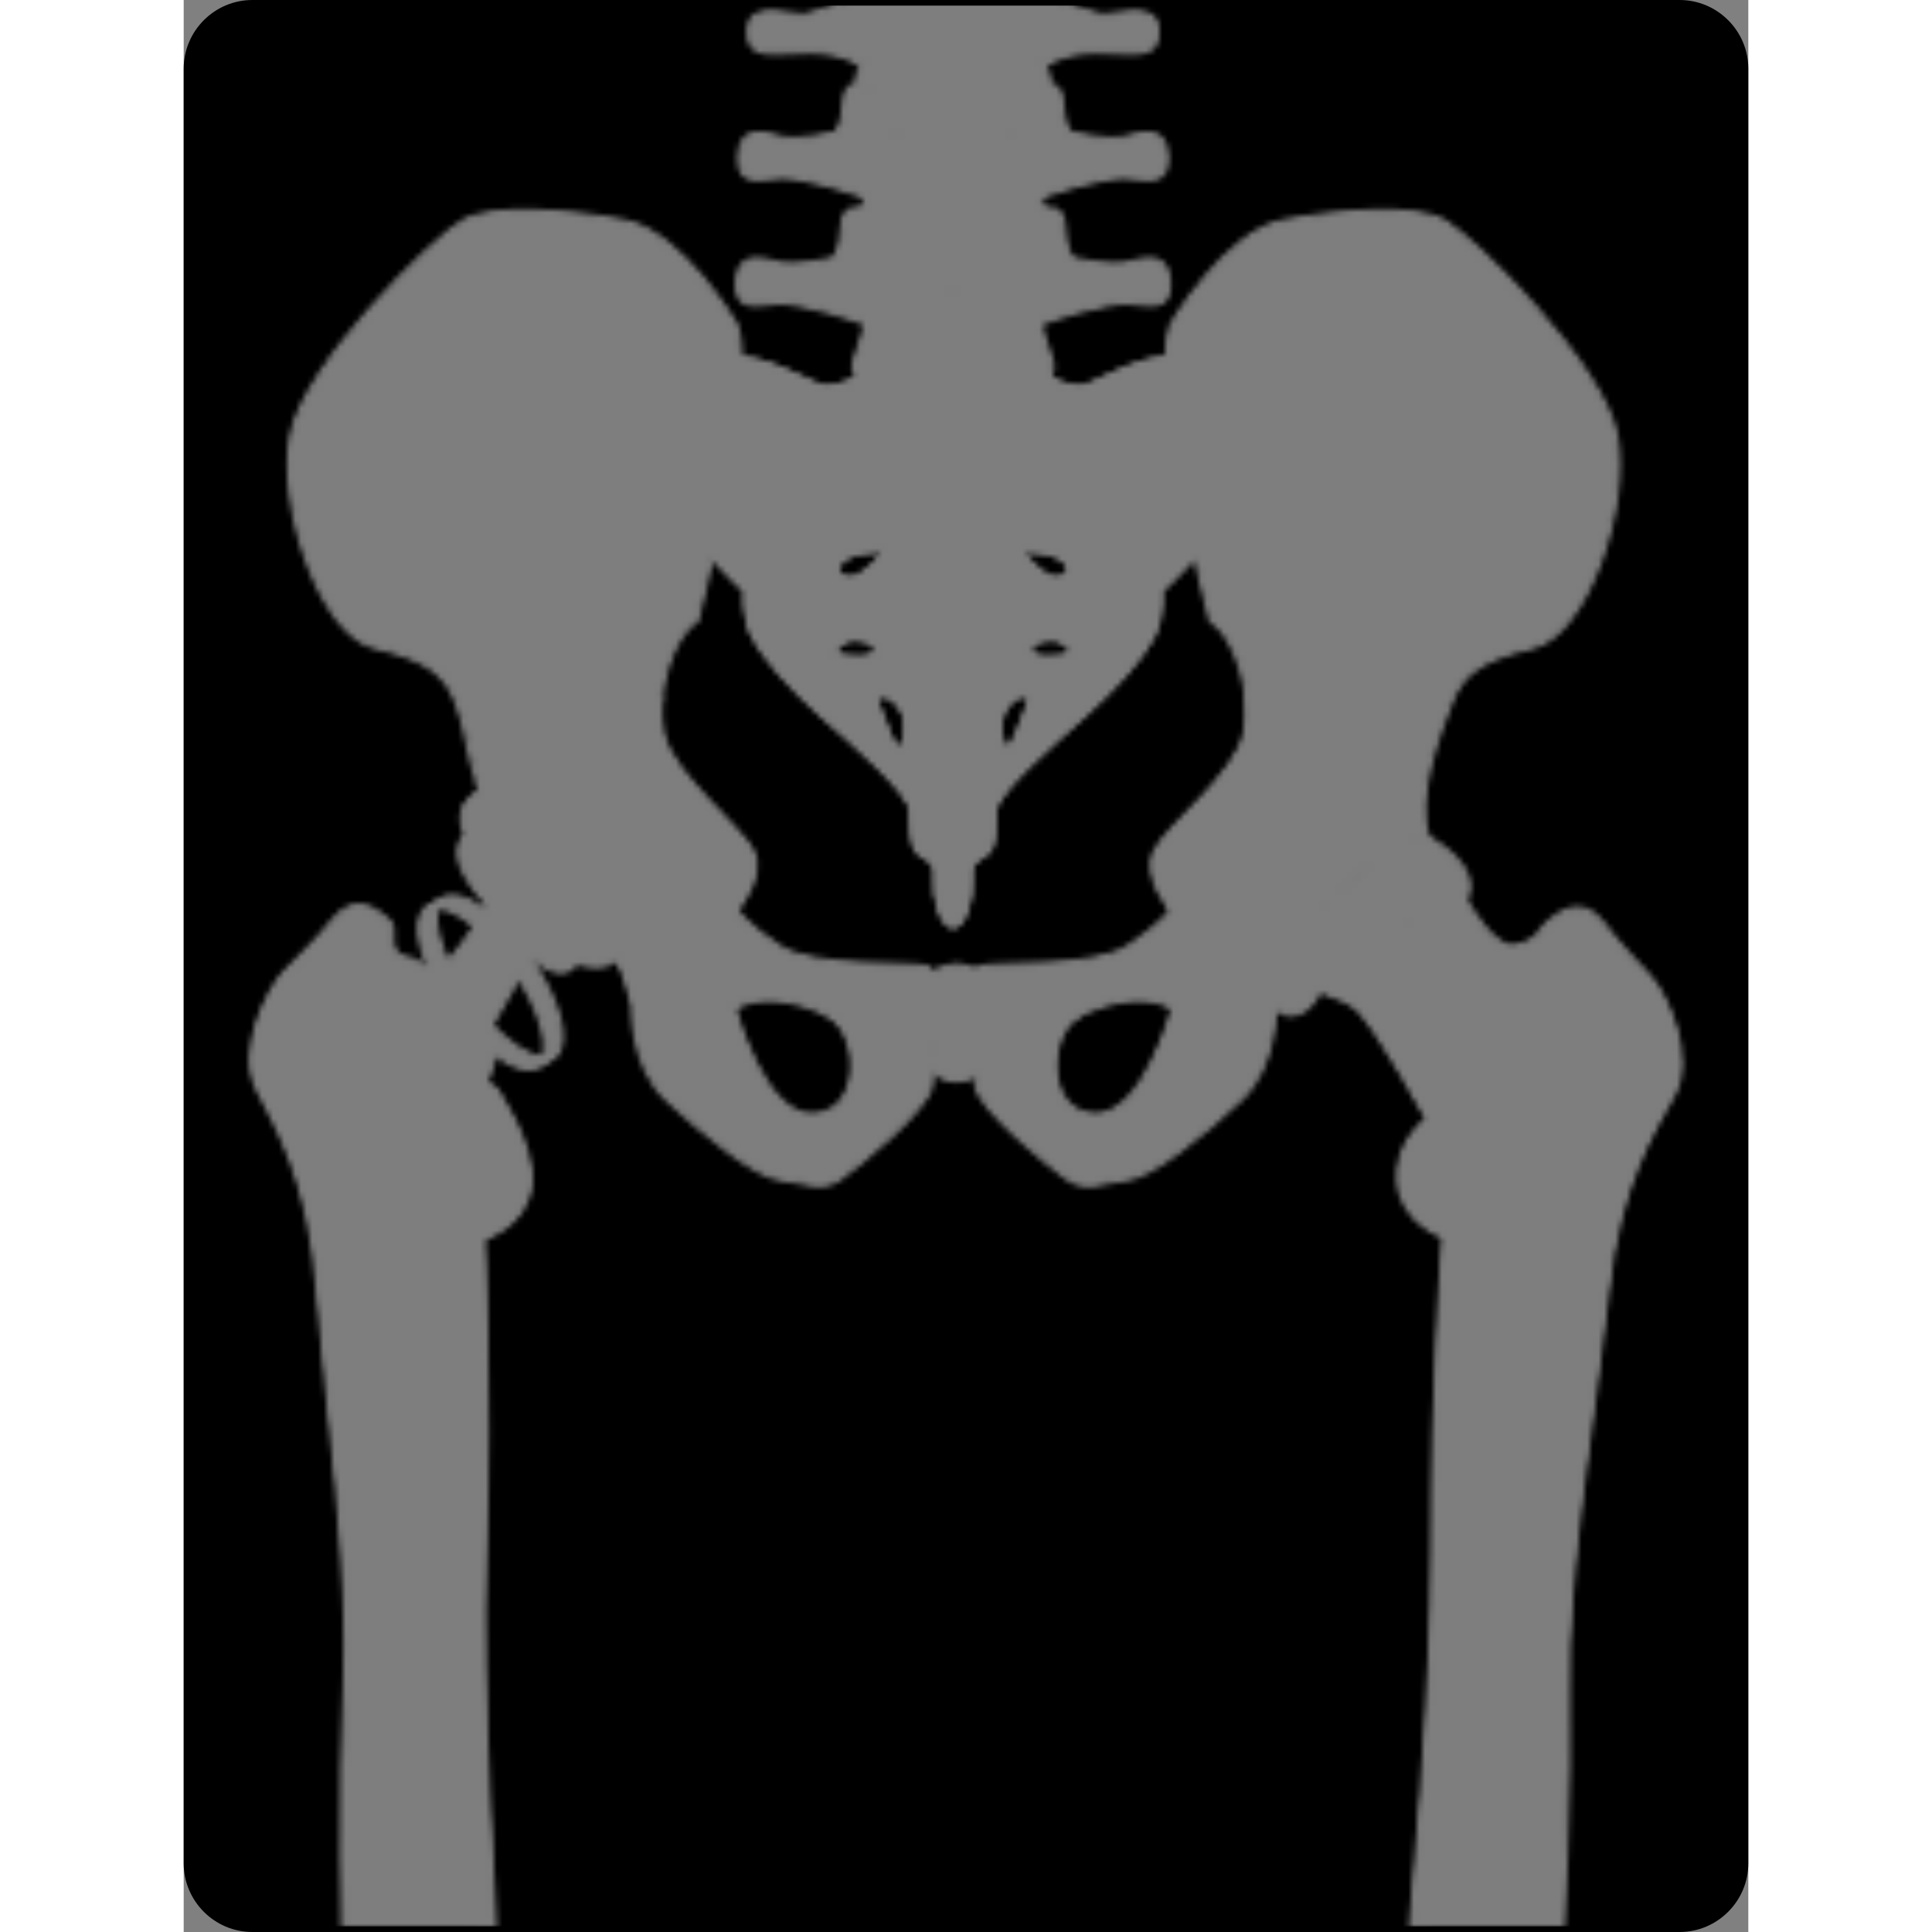
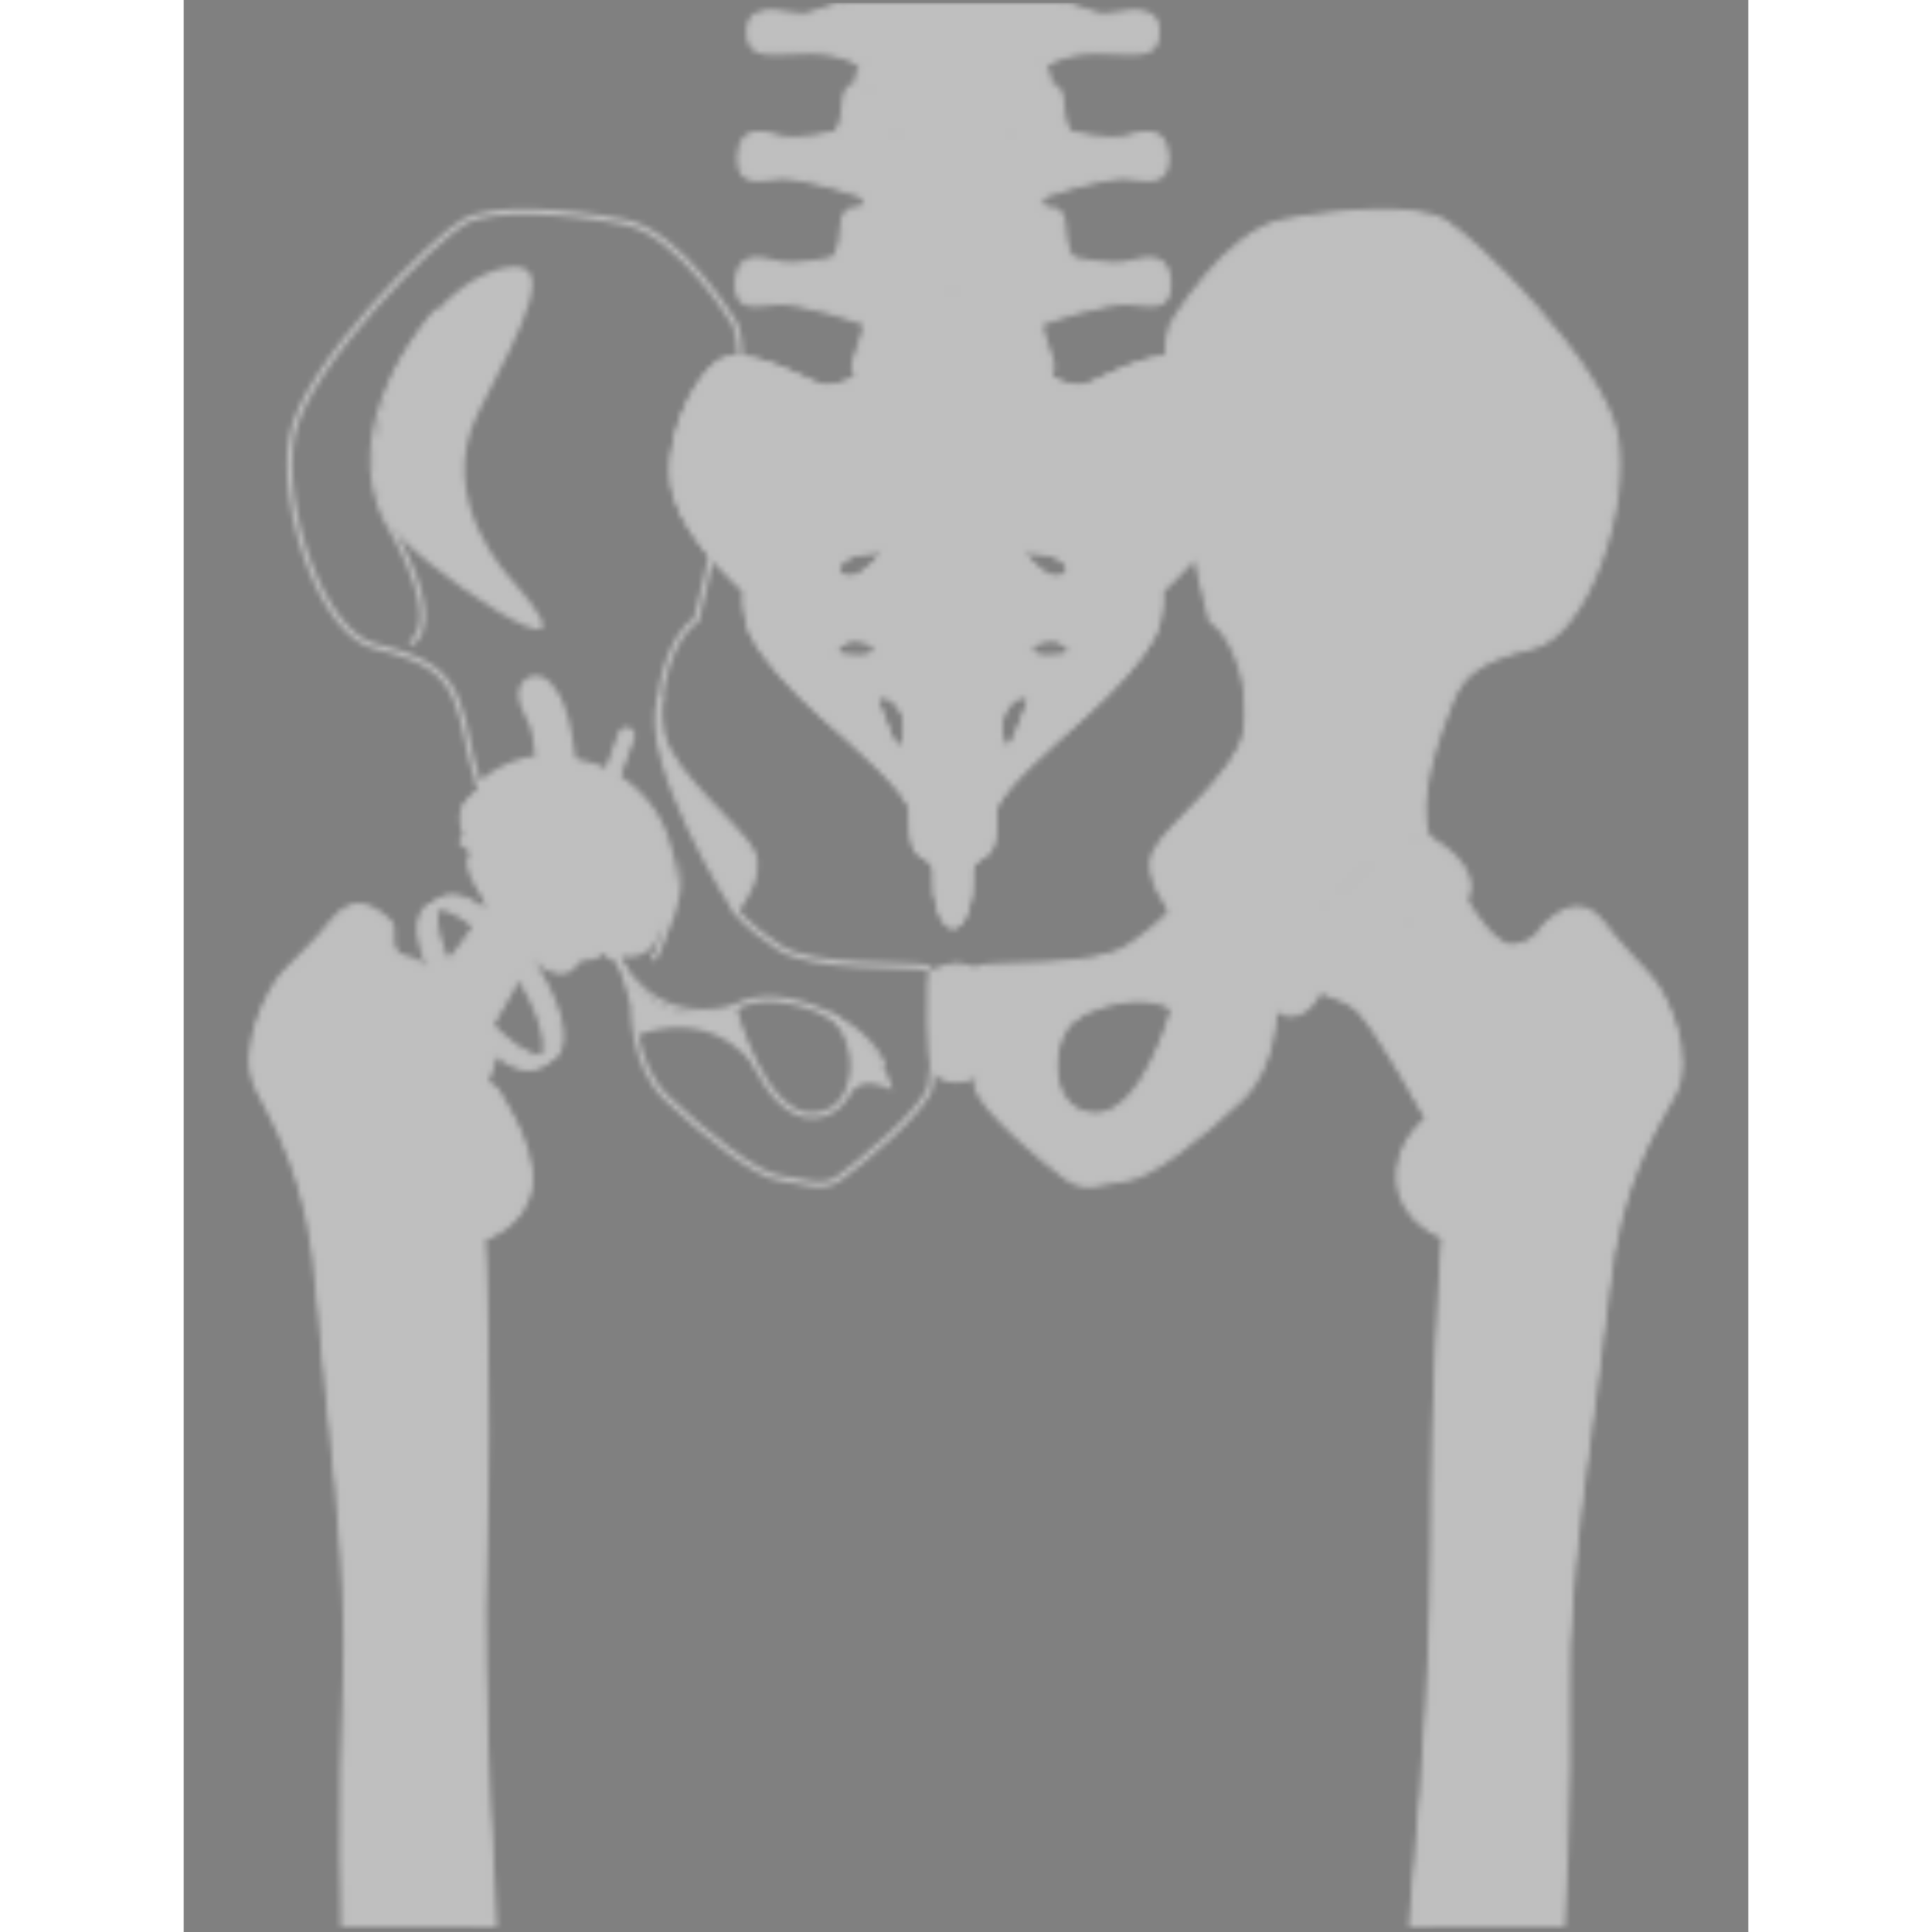
<svg xmlns="http://www.w3.org/2000/svg" version="1.1" id="Camada_1" width="800px" height="800px" viewBox="0 0 279.799 345.497" enable-background="new 0 0 279.799 345.497" xml:space="preserve">
  <rect x="0" y="0" width="279.799" height="345.497" fill="#808080" stroke="none" />
  <g>
-     <path id="changecolor_85_" d="M12.28,344.997c-6.48,0-11.78-5.301-11.78-11.78V12.28C0.5,5.801,5.801,0.5,12.28,0.5h255.238   c6.48,0,11.781,5.301,11.781,11.78v320.937c0,6.48-5.301,11.78-11.781,11.78H12.28z" />
    <defs>
      <filter id="Adobe_OpacityMaskFilter" filterUnits="userSpaceOnUse" x="0.5" y="0.5" width="278.799" height="344.497">
        <feColorMatrix type="matrix" values="1 0 0 0 0  0 1 0 0 0  0 0 1 0 0  0 0 0 1 0" />
      </filter>
    </defs>
    <mask maskUnits="userSpaceOnUse" x="0.5" y="0.5" width="278.799" height="344.497" id="SVGID_1_">
      <g filter="url(#Adobe_OpacityMaskFilter)">
        <g>
          <g>
            <g>
              <path fill="#EEE4D5" d="M24.089,230.393c1.453,19.708,6.018,49.952,4.844,71.762c-0.9,16.699-0.538,41.123,0.238,66.599        h27.797c-1.938-31.01-3.984-66.629-3.227-90.354c0.981-30.799-0.27-56.986-0.27-56.986s7.532-2.272,8.4-9.403        c0.869-7.13-6.077-17.065-6.077-17.065s0.011-0.017,0.021-0.033c-0.633-0.347-1.24-0.739-1.787-1.238        c-2.287-2.098-4.027-5.014-5.327-7.806c-1.261-2.71-1.744-8.207-2.38-10.777c-0.546-2.208-3.656-1.759-5.159-3.405        c-0.476,0.07-0.944,0.048-1.399-0.105c-4.274-1.431-1.505-5.358-3.099-6.724c-1.591-1.369-5.637-5.409-9.749-0.302        c-4.114,5.111-5.928,6.281-8.905,9.582c-2.978,3.3-8.052,13.805-4.724,20.473C16.615,201.275,22.637,210.686,24.089,230.393z" />
              <path fill="#D8CCB9" d="M31.652,235.646c3.008-17.582-0.957-35.197-11.588-41.607c-10.632-6.41,0.854-22.904,0.854-22.904l0,0        c-0.928,0.914-1.844,1.821-2.907,3.003c-2.978,3.301-8.052,13.805-4.724,20.473c3.328,6.666,9.351,16.078,10.803,35.784        c1.453,19.708,6.019,49.951,4.844,71.763c-0.068,1.255-0.115,2.556-0.146,3.896c0.215-0.755,0.38-1.615,0.471-2.633        C30.856,285.673,28.646,253.228,31.652,235.646z" />
              <path fill="#D8CCB9" d="M55.46,215.078c-5.232,3.036-11.022-1.507-11.022-1.507s3.887,39.271,4.882,67.765        c0.91,26.004,1.923,63.715,3.819,87.418h3.828c-1.938-31.01-3.984-66.629-3.227-90.354c0.981-30.799-0.27-56.986-0.27-56.986        s7.532-2.272,8.4-9.403c0.869-7.13-6.077-17.065-6.077-17.065s0.011-0.017,0.021-0.033c-0.633-0.347-1.24-0.739-1.787-1.238        c-1.846-1.692-3.331-3.921-4.521-6.185c-1.722,2.684-2.801,4.962-2.811,6.178C59.274,195.922,65.053,209.509,55.46,215.078z" />
              <path fill="none" stroke="#000000" stroke-linecap="round" stroke-linejoin="round" stroke-miterlimit="10" d="        M56.968,368.754c-1.938-31.01-3.984-66.629-3.227-90.354c0.981-30.799-0.27-56.986-0.27-56.986s7.532-2.272,8.4-9.403        c0.869-7.13-6.077-17.065-6.077-17.065s0.011-0.017,0.021-0.033c-0.633-0.347-1.24-0.739-1.787-1.238        c-2.287-2.098-4.027-5.014-5.327-7.806c-1.261-2.71-1.744-8.207-2.38-10.777c-0.546-2.208-3.656-1.759-5.159-3.405        c-0.476,0.07-0.944,0.048-1.399-0.105c-4.274-1.431-1.505-5.358-3.099-6.724c-1.591-1.369-5.637-5.409-9.749-0.302        c-4.114,5.111-5.928,6.281-8.905,9.582c-2.978,3.3-8.052,13.805-4.724,20.473c3.328,6.666,9.351,16.077,10.803,35.785        c1.453,19.708,6.018,49.951,4.844,71.762c-0.9,16.698-0.538,41.124,0.238,66.598" />
              <path fill="none" stroke="#000000" stroke-linecap="round" stroke-linejoin="round" stroke-miterlimit="10" d="M39.763,171.58        c0,0-0.01,21.908,2.455,26.981" />
-               <path fill="none" stroke="#000000" stroke-linecap="round" stroke-linejoin="round" stroke-miterlimit="10" d="        M53.472,221.414c0,0-4.445-2.356-6.922-6.611" />
            </g>
            <g>
              <g>
                <g>
-                   <path fill="#EEE4D5" d="M132.82,173.028c-3.163-0.751-20.259,0.399-26.34-3.583c-6.081-3.98-7.783-6.657-7.783-6.657          s5.106-6.082,2.918-10.459c-2.188-4.379-14.354-13.624-16.056-20.92c-1.702-7.298,1.702-18.002,6.082-20.436          c0,0,10.948-42.33,7.056-52.79c0,0-9.73-16.542-19.949-18.487c-10.218-1.948-23.597-2.919-28.704,0          c-5.109,2.917-28.218,25.543-30.652,38.191c-2.433,12.651,5.351,35.519,14.839,37.707c9.486,2.191,12.65,4.865,14.596,9.732          c1.946,4.865,2.225,8.567,3.895,14.705c4.623-0.731,16.539,18.865,21.162,24.704c4.624,5.837,6.568,15.082,6.568,15.082          s-0.486,10.566,6.081,16.719c6.569,6.149,15.813,13.689,20.192,14.178c4.379,0.486,7.298,2.189,10.46,0          c3.161-2.188,15.88-12.574,16.363-16.624C134.033,190.035,135.979,173.781,132.82,173.028z M112.742,199.471          c-9.167,0.631-14.407-19.186-14.407-19.186c3.93-2.62,10.696-1.964,16.81,1.055          C121.256,184.362,121.909,198.842,112.742,199.471z" />
                  <path fill="#D8CCB9" d="M98.697,162.788c0,0,5.106-6.082,2.918-10.459c-2.188-4.379-14.354-13.624-16.056-20.92          c-0.471-2.015-0.54-4.291-0.317-6.58C81.499,136.071,98.697,162.788,98.697,162.788z" />
                  <g>
                    <path fill="#D8CCB9" d="M80.902,185.182c12.526-4.531,19.453,2.778,22.019,6.47c-2.919-5.197-4.514-11.098-4.579-11.344           c-2.751,0.457-5.783,1.114-9.074,0.674c-7.771-1.045-11.236-8.878-11.236-8.878h-0.028           c1.691,4.121,2.448,7.712,2.448,7.712S80.351,182.116,80.902,185.182z" />
                    <path fill="#D8CCB9" d="M113.499,180.595l-0.006,0.002c0.554,0.232,1.104,0.475,1.649,0.743           c4.941,2.443,6.313,12.376,1.81,16.421l0.002-0.002c3.185-2.787,3.39-5.693,9.846-2.826           C123.573,183.578,113.499,180.595,113.499,180.595z" />
                    <polygon fill="#D8CCB9" points="104.091,193.58 104.083,193.57 104.091,193.584          " />
                  </g>
                  <path fill="#D8CCB9" d="M61.827,121.04c-1.412,0.566-2.373,2.201-1.828,4.346c0.564,2.229,2.031,3.865,2.401,6.274          c0.471,3.039,0.689,6.142,1.021,9.201c0.566,5.214,1.628,9.464,11.776,8.857c10.149-0.603-3.588-7.16-4.119-9.062          c-1.603-5.722-1.19-13.78-5.389-18.478C64.493,120.84,63,120.569,61.827,121.04z" />
                  <path fill="#D8CCB9" d="M58.762,103.807c0,0-14.14-14.268-6.046-30.075c8.093-15.806,14.522-27.775,4.611-25.811          c-9.913,1.969-18.853,15.018-20.97,22.286c-2.116,7.267-3.594,15.942,0,22.912          C39.952,100.087,78.145,125.846,58.762,103.807z" />
                  <path fill="none" stroke="#000000" stroke-linecap="round" stroke-linejoin="round" stroke-miterlimit="10" d="          M132.82,173.028c-3.163-0.751-20.259,0.399-26.34-3.583c-6.081-3.98-7.783-6.657-7.783-6.657s5.106-6.082,2.918-10.459          c-2.188-4.379-14.354-13.624-16.056-20.92c-1.702-7.298,1.702-18.002,6.082-20.436c0,0,10.948-42.33,7.056-52.79          c0,0-9.73-16.542-19.949-18.487c-10.218-1.948-23.597-2.919-28.704,0c-5.109,2.917-28.218,25.543-30.652,38.191          c-2.433,12.651,5.351,35.519,14.839,37.707c9.486,2.191,12.65,4.865,14.596,9.732c1.946,4.865,1.765,8.567,3.895,14.705          c4.623-0.731,16.539,18.865,21.162,24.704c4.624,5.837,6.568,15.082,6.568,15.082s-0.486,10.566,6.081,16.719          c6.569,6.149,15.813,13.689,20.192,14.178c4.379,0.486,7.298,2.189,10.46,0c3.161-2.188,15.88-12.574,16.363-16.624          C134.033,190.035,135.979,173.781,132.82,173.028z M112.742,199.471c-9.167,0.631-14.407-19.186-14.407-19.186          c3.93-2.62,10.696-1.964,16.81,1.055C121.256,184.362,121.909,198.842,112.742,199.471z" />
                  <path fill="none" stroke="#000000" stroke-linecap="round" stroke-linejoin="round" stroke-miterlimit="10" d="          M45.251,55.744c0,0-18.595,20.363-8.4,38.294c10.194,17.929,3.933,20.796,3.933,20.796" />
                  <path fill="none" stroke="#000000" stroke-linecap="round" stroke-linejoin="round" stroke-miterlimit="10" d="          M98.697,162.788c0,0-17.198-26.72-13.455-37.96" />
                  <path fill="none" stroke="#000000" stroke-linecap="round" stroke-linejoin="round" stroke-miterlimit="10" d="          M77.383,170.668c0,0,5.118,13.48,20.951,9.619" />
                  <path fill="none" stroke="#000000" stroke-linecap="round" stroke-linejoin="round" stroke-miterlimit="10" d="          M115.608,181.6c0,0,6.6,2.917,9.32,8.533" />
                  <g>
                    <path fill="#EE8074" d="M222.455,149.896c0,0,10.463,5.351,6.325,11.679c-4.135,6.323-10.946,3.405-10.946,3.405           s-6.567,0.485-9.975,3.163c-3.406,2.675-5.108,9.612-5.108,9.612s-3.406,6.441-7.785,2.062           c-4.377-4.376,3.26-13.35,10.773-19.616C213.25,153.936,216.617,148.675,222.455,149.896z" />
                    <path fill="none" stroke="#000000" stroke-linecap="round" stroke-linejoin="round" stroke-miterlimit="10" d="           M222.455,149.896c0,0,10.463,5.351,6.325,11.679c-4.135,6.323-10.946,3.405-10.946,3.405s-6.567,0.485-9.975,3.163           c-3.406,2.675-5.108,9.612-5.108,9.612s-3.406,6.441-7.785,2.062c-4.377-4.376,3.26-13.35,10.773-19.616           C213.25,153.936,216.617,148.675,222.455,149.896z" />
                    <path fill="#EEE4D5" d="M141.869,194.088c0.484,4.05,13.202,14.436,16.363,16.624c3.164,2.189,6.082,0.486,10.462,0           c4.379-0.488,13.622-8.027,20.191-14.178c6.568-6.151,6.08-16.719,6.08-16.719s1.946-9.245,6.569-15.082           c4.624-5.839,16.298-15.569,20.921-14.839c-2.674-7.298,2.189-19.704,4.135-24.569c1.946-4.867,5.109-7.541,14.598-9.733           c9.488-2.187,17.272-25.054,14.838-37.706c-2.434-12.648-25.543-35.273-30.65-38.191c-5.109-2.919-18.488-1.947-28.707,0           c-10.216,1.946-19.945,18.487-19.945,18.487c-3.896,10.46,7.054,52.79,7.054,52.79c4.379,2.433,7.786,13.139,6.083,20.436           c-1.704,7.297-13.867,16.542-16.055,20.92c-2.188,4.379,2.918,10.46,2.918,10.46s-1.705,2.676-7.785,6.657           c-6.082,3.982-23.176,2.832-26.338,3.583C139.436,173.781,141.382,190.035,141.869,194.088z M160.275,181.341           c6.111-3.019,12.879-3.675,16.807-1.055c0,0-5.238,19.816-14.406,19.186C153.505,198.842,154.161,184.362,160.275,181.341z           " />
                    <path fill="#D8CCB9" d="M176.722,162.788c0,0-5.107-6.082-2.918-10.459c2.188-4.38,14.351-13.624,16.055-20.92           c0.469-2.015,0.539-4.291,0.318-6.58C193.914,136.071,176.722,162.788,176.722,162.788z" />
                    <g>
                      <path fill="#D8CCB9" d="M194.515,185.182c-12.526-4.531-19.451,2.778-22.018,6.47c2.916-5.197,4.512-11.098,4.579-11.344            c2.749,0.457,5.78,1.114,9.071,0.674c7.771-1.045,11.236-8.878,11.236-8.878h0.028c-1.689,4.121-2.448,7.712-2.448,7.712            S195.064,182.116,194.515,185.182z" />
                      <path fill="#D8CCB9" d="M161.916,180.595l0.007,0.002c-0.554,0.232-1.104,0.475-1.648,0.743            c-4.943,2.443-6.313,12.376-1.812,16.421v-0.002c-3.185-2.787-3.392-5.693-9.846-2.826            C151.845,183.578,161.916,180.595,161.916,180.595z" />
                      <polygon fill="#D8CCB9" points="171.326,193.58 171.33,193.57 171.327,193.584           " />
                    </g>
                    <path fill="#D8CCB9" d="M213.591,121.04c1.412,0.566,2.371,2.201,1.826,4.346c-0.564,2.229-2.029,3.865-2.402,6.274           c-0.471,3.039-0.686,6.142-1.018,9.201c-0.568,5.214-1.63,9.464-11.779,8.857c-10.148-0.603,3.59-7.16,4.123-9.062           c1.6-5.722,1.188-13.78,5.389-18.478C210.923,120.84,212.413,120.569,213.591,121.04z" />
                    <path fill="#D8CCB9" d="M216.657,103.807c0,0,14.14-14.268,6.046-30.075c-8.096-15.806-14.525-27.775-4.611-25.811           c9.912,1.968,18.852,15.017,20.969,22.286c2.119,7.266,3.595,15.942,0,22.911           C235.466,100.087,197.269,125.846,216.657,103.807z" />
                    <path fill="none" stroke="#000000" stroke-linecap="round" stroke-linejoin="round" stroke-miterlimit="10" d="           M141.869,194.088c0.484,4.05,13.202,14.436,16.363,16.624c3.164,2.189,6.082,0.486,10.462,0           c4.379-0.488,13.622-8.027,20.191-14.178c6.568-6.151,6.08-16.719,6.08-16.719s1.946-9.245,6.569-15.082           c4.624-5.839,16.298-15.569,20.921-14.839c-2.674-7.298,2.189-19.704,4.135-24.569c1.946-4.867,5.109-7.541,14.598-9.733           c9.488-2.187,17.272-25.054,14.838-37.706c-2.434-12.648-25.543-35.273-30.65-38.191c-5.109-2.919-18.488-1.947-28.707,0           c-10.216,1.946-19.945,18.487-19.945,18.487c-3.896,10.46,7.054,52.79,7.054,52.79c4.379,2.433,7.786,13.139,6.083,20.436           c-1.704,7.297-13.867,16.542-16.055,20.92c-2.188,4.379,2.918,10.46,2.918,10.46s-1.705,2.676-7.785,6.657           c-6.082,3.982-23.176,2.832-26.338,3.583C139.436,173.781,141.382,190.035,141.869,194.088z M160.275,181.341           c6.111-3.019,12.879-3.675,16.807-1.055c0,0-5.238,19.816-14.406,19.186C153.505,198.842,154.161,184.362,160.275,181.341z           " />
                    <path fill="none" stroke="#000000" stroke-linecap="round" stroke-linejoin="round" stroke-miterlimit="10" d="           M230.164,55.744c0,0,18.597,20.363,8.397,38.294c-10.192,17.929-3.93,20.796-3.93,20.796" />
                    <path fill="none" stroke="#000000" stroke-linecap="round" stroke-linejoin="round" stroke-miterlimit="10" d="           M214.449,128.091c0,0-2.609,10.487-2.73,16.27c-0.123,5.785-7.377,5.357-7.377,5.357" />
                    <path fill="none" stroke="#000000" stroke-linecap="round" stroke-linejoin="round" stroke-miterlimit="10" d="           M176.722,162.788c0,0,17.194-26.72,13.453-37.96" />
                    <path fill="none" stroke="#000000" stroke-linecap="round" stroke-linejoin="round" stroke-miterlimit="10" d="           M198.035,170.668c0,0-5.118,13.48-20.954,9.619" />
                    <path fill="none" stroke="#000000" stroke-linecap="round" stroke-linejoin="round" stroke-miterlimit="10" d="           M159.81,181.6c0,0-6.603,2.917-9.32,8.533" />
                  </g>
                  <path fill="#EE8074" d="M138.234,193.068c0,0,2.947,0.218,4.015-1.898c1.067-2.116,0.745-13.551,0.745-15.801          c0-2.248-4.76-2.683-4.76-2.683s-4.763,0.436-4.763,2.683c0,2.25-0.323,13.685,0.745,15.801          C135.284,193.286,138.234,193.068,138.234,193.068z" />
                  <path fill="none" stroke="#000000" stroke-linecap="round" stroke-linejoin="round" stroke-miterlimit="10" d="          M138.234,193.068c0,0,2.947,0.218,4.015-1.898c1.067-2.116,0.745-13.551,0.745-15.801c0-2.248-4.76-2.683-4.76-2.683          s-4.763,0.436-4.763,2.683c0,2.25-0.323,13.685,0.745,15.801C135.284,193.286,138.234,193.068,138.234,193.068z" />
                </g>
                <g>
                  <g>
                    <path fill="#EEE4D5" d="M179.609,65.112c-4.428-3.252-14.305,2.552-18.102,4.061c-3.259,1.294-10.506-3.48-10.506-3.48           l-13.414-0.118l-13.418,0.118c0,0-7.25,4.775-10.506,3.48c-3.798-1.509-13.669-7.312-18.099-4.061           c-4.431,3.248-10,15.09-7.47,23.566c2.531,8.474,12.531,16.832,12.531,16.832s-0.506,4.527,1.391,8.244           c1.9,3.712,6.962,9.288,12.154,13.93c5.188,4.645,15.946,13.816,16.073,17.181c0.128,3.368-0.127,6.387,1.519,7.664           c1.644,1.276,3.038,1.163,2.784,4.526c-0.251,3.369,1.14,8.36,3.04,8.476c1.898-0.115,3.289-5.107,3.036-8.476           c-0.253-3.364,1.141-3.25,2.783-4.526c1.646-1.277,1.395-4.296,1.521-7.664c0.125-3.365,10.885-12.538,16.072-17.181           c5.189-4.643,10.251-10.217,12.148-13.93c1.9-3.717,1.394-8.244,1.394-8.244s10.001-8.358,12.531-16.832           C189.607,80.201,184.038,68.36,179.609,65.112z M116.702,101.761c0.608-3.732,8.56-3.454,8.56-3.454           c0.669,1.058-3.942,4.954-5.281,5.18C118.646,103.708,116.443,103.36,116.702,101.761z M116.702,117.182           c-1.334-0.78,1.033-3.062,3.036-3.062c2.003,0,4.248,0.555,4.189,2.335C123.867,118.239,118.039,117.961,116.702,117.182z            M128.36,133.717c-1.093,1.112-2.187-1.726-3.032-4.065c-0.844-2.339-2.178-4.821-1.399-5.179           c2.309-1.058,4.368,1.503,4.977,3.12C129.512,129.208,129.451,132.604,128.36,133.717z M149.91,98.308           c0,0,7.952-0.278,8.56,3.454c0.26,1.599-1.941,1.946-3.277,1.726C153.857,103.262,149.244,99.365,149.91,98.308z            M149.845,129.652c-0.845,2.339-1.938,5.177-3.029,4.065c-1.094-1.114-1.156-4.51-0.547-6.124           c0.606-1.617,2.666-4.178,4.975-3.12C152.025,124.832,150.691,127.314,149.845,129.652z M158.47,117.182           c-1.338,0.779-7.164,1.058-7.225-0.726c-0.062-1.782,2.184-2.336,4.188-2.336S159.804,116.402,158.47,117.182z" />
                    <g>
                      <path fill="#D8CCB9" d="M179.609,65.112c-4.428-3.252-14.305,2.552-18.102,4.061c-1.43,0.569-3.629-0.033-5.648-0.892            c-0.236,0.12-0.469,0.234-0.704,0.356c-1.36,3.703,6.265,4.887,12.95,5.296c6.688,0.407-7.58,16.36,5.723,16.718            c13.301,0.361,7.036-22.015,7.036-22.015l0.802-1.504C180.974,66.294,180.28,65.604,179.609,65.112z" />
                      <path fill="#D8CCB9" d="M105.157,73.935c6.626-0.405,14.164-1.574,12.98-5.196c-1.659,0.588-3.313,0.894-4.473,0.434            c-3.798-1.509-13.669-7.312-18.099-4.061c-1.037,0.759-2.129,1.987-3.171,3.526l0,0c0,0-6.26,22.377,7.04,22.016            C112.736,90.294,98.467,74.342,105.157,73.935z" />
                    </g>
                    <path fill="#D8CCB9" d="M186.327,90.701c-2.363,3.671-7.902,9.724-17.65,7.031c-9.711-2.687-16.703-2.85-30.759-2.85           c-14.052,0-19.835-0.5-31.427,3.421c-11.53,3.897-17.607-7.529-17.67-7.65c3.309,7.751,11.805,14.856,11.805,14.856           s-0.506,4.528,1.391,8.245c1.9,3.712,6.962,9.288,12.154,13.93c5.188,4.644,15.946,13.816,16.073,17.181           c0.128,3.368-0.127,6.387,1.519,7.664c1.644,1.276,3.038,1.162,2.784,4.526c-0.251,3.368,1.14,8.359,3.04,8.476           c1.898-0.115,3.289-5.107,3.036-8.476c-0.253-3.364,1.142-3.25,2.783-4.526c1.645-1.277,1.394-4.296,1.52-7.664           c0.125-3.365,10.887-12.538,16.073-17.181c5.19-4.642,10.251-10.217,12.149-13.93c1.9-3.717,1.393-8.245,1.393-8.245           S183.001,98.435,186.327,90.701z M116.702,101.761c0.608-3.732,8.56-3.454,8.56-3.454c0.669,1.058-3.942,4.954-5.281,5.18           C118.646,103.708,116.443,103.36,116.702,101.761z M116.702,117.182c-1.334-0.78,1.033-3.062,3.036-3.062           c2.003,0,4.248,0.555,4.189,2.335C123.867,118.239,118.039,117.961,116.702,117.182z M128.36,133.717           c-1.093,1.112-2.187-1.726-3.032-4.065c-0.844-2.339-2.178-4.821-1.399-5.179c2.309-1.058,4.368,1.503,4.977,3.12           C129.512,129.208,129.451,132.604,128.36,133.717z M149.91,98.308c0,0,7.952-0.278,8.56,3.454           c0.26,1.599-1.941,1.946-3.277,1.726C153.857,103.262,149.244,99.365,149.91,98.308z M149.845,129.652           c-0.845,2.339-1.938,5.177-3.029,4.065c-1.094-1.114-1.156-4.51-0.547-6.124c0.606-1.617,2.666-4.178,4.975-3.12           C152.025,124.832,150.691,127.314,149.845,129.652z M158.47,117.182c-1.338,0.779-7.164,1.058-7.225-0.726           c-0.062-1.782,2.184-2.336,4.188-2.336S159.804,116.402,158.47,117.182z" />
                    <path fill="none" stroke="#000000" stroke-linecap="round" stroke-linejoin="round" stroke-miterlimit="10" d="           M179.609,65.112c-4.428-3.252-14.305,2.552-18.102,4.061c-3.259,1.294-10.506-3.48-10.506-3.48l-13.414-0.118           l-13.418,0.118c0,0-7.25,4.775-10.506,3.48c-3.798-1.509-13.669-7.312-18.099-4.061c-4.431,3.248-10,15.09-7.47,23.566           c2.531,8.474,12.531,16.832,12.531,16.832s-0.506,4.527,1.391,8.244c1.9,3.712,6.962,9.288,12.154,13.93           c5.188,4.645,15.946,13.816,16.073,17.181c0.128,3.368-0.127,6.387,1.519,7.664c1.644,1.276,3.038,1.163,2.784,4.526           c-0.251,3.369,1.14,8.36,3.04,8.476c1.898-0.115,3.289-5.107,3.036-8.476c-0.253-3.364,1.141-3.25,2.783-4.526           c1.646-1.277,1.395-4.296,1.521-7.664c0.125-3.365,10.885-12.538,16.072-17.181c5.189-4.643,10.251-10.217,12.148-13.93           c1.9-3.717,1.394-8.244,1.394-8.244s10.001-8.358,12.531-16.832C189.607,80.201,184.038,68.36,179.609,65.112z            M116.702,101.761c0.608-3.732,8.56-3.454,8.56-3.454c0.669,1.058-3.942,4.954-5.281,5.18           C118.646,103.708,116.443,103.36,116.702,101.761z M116.702,117.182c-1.334-0.78,1.033-3.062,3.036-3.062           c2.003,0,4.248,0.555,4.189,2.335C123.867,118.239,118.039,117.961,116.702,117.182z M128.36,133.717           c-1.093,1.112-2.187-1.726-3.032-4.065c-0.844-2.339-2.178-4.821-1.399-5.179c2.309-1.058,4.368,1.503,4.977,3.12           C129.512,129.208,129.451,132.604,128.36,133.717z M149.91,98.308c0,0,7.952-0.278,8.56,3.454           c0.26,1.599-1.941,1.946-3.277,1.726C153.857,103.262,149.244,99.365,149.91,98.308z M149.845,129.652           c-0.845,2.339-1.938,5.177-3.029,4.065c-1.094-1.114-1.156-4.51-0.547-6.124c0.606-1.617,2.666-4.178,4.975-3.12           C152.025,124.832,150.691,127.314,149.845,129.652z M158.47,117.182c-1.338,0.779-7.164,1.058-7.225-0.726           c-0.062-1.782,2.184-2.336,4.188-2.336S159.804,116.402,158.47,117.182z" />
                    <path fill="none" stroke="#000000" stroke-linecap="round" stroke-linejoin="round" stroke-miterlimit="10" d="           M179.609,65.112c-4.428-3.252-14.305,2.552-18.102,4.061c-3.259,1.294-10.506-3.48-10.506-3.48l-13.414-0.118           l-13.418,0.118c0,0-7.25,4.775-10.506,3.48c-3.798-1.509-13.669-7.312-18.099-4.061c-4.431,3.248-10,15.09-7.47,23.566           c2.531,8.474,12.531,16.832,12.531,16.832s-0.506,4.527,1.391,8.244c1.9,3.712,6.962,9.288,12.154,13.93           c5.188,4.645,15.946,13.816,16.073,17.181c0.128,3.368-0.127,6.387,1.519,7.664c1.644,1.276,3.038,1.163,2.784,4.526           c-0.251,3.369,1.14,8.36,3.04,8.476c1.898-0.115,3.289-5.107,3.036-8.476c-0.253-3.364,1.141-3.25,2.783-4.526           c1.646-1.277,1.395-4.296,1.521-7.664c0.125-3.365,10.885-12.538,16.072-17.181c5.189-4.643,10.251-10.217,12.148-13.93           c1.9-3.717,1.394-8.244,1.394-8.244s10.001-8.358,12.531-16.832C189.607,80.201,184.038,68.36,179.609,65.112z            M116.702,101.761c0.608-3.732,8.56-3.454,8.56-3.454c0.669,1.058-3.942,4.954-5.281,5.18           C118.646,103.708,116.443,103.36,116.702,101.761z M116.702,117.182c-1.334-0.78,1.033-3.062,3.036-3.062           c2.003,0,4.248,0.555,4.189,2.335C123.867,118.239,118.039,117.961,116.702,117.182z M128.36,133.717           c-1.093,1.112-2.187-1.726-3.032-4.065c-0.844-2.339-2.178-4.821-1.399-5.179c2.309-1.058,4.368,1.503,4.977,3.12           C129.512,129.208,129.451,132.604,128.36,133.717z M149.91,98.308c0,0,7.952-0.278,8.56,3.454           c0.26,1.599-1.941,1.946-3.277,1.726C153.857,103.262,149.244,99.365,149.91,98.308z M149.845,129.652           c-0.845,2.339-1.938,5.177-3.029,4.065c-1.094-1.114-1.156-4.51-0.547-6.124c0.606-1.617,2.666-4.178,4.975-3.12           C152.025,124.832,150.691,127.314,149.845,129.652z M158.47,117.182c-1.338,0.779-7.164,1.058-7.225-0.726           c-0.062-1.782,2.184-2.336,4.188-2.336S159.804,116.402,158.47,117.182z" />
                    <path fill="#EEE4D5" d="M122.354,15.894c0,0-3.874-2.232-4.096,2.13c-0.223,4.362-1.265,5.726-1.857,5.929           c-0.595,0.208-6.689,1.364-9.142,0.888c-2.452-0.478-7.433-2.795-7.804,2.93c-0.37,5.725,3.865,3.815,7.508,3.75           c3.64-0.068,14.342,2.929,16.273,4.294C125.169,37.179,127.78,19.779,122.354,15.894z" />
                    <path fill="#EEE4D5" d="M152.806,15.894c0,0,3.875-2.232,4.097,2.13c0.222,4.362,1.264,5.726,1.858,5.929           c0.594,0.208,6.69,1.364,9.143,0.888c2.449-0.478,7.43-2.795,7.803,2.93c0.371,5.725-3.863,3.815-7.509,3.75           c-3.64-0.068-14.341,2.929-16.272,4.294C149.991,37.179,147.384,19.779,152.806,15.894z" />
                    <path fill="none" stroke="#000000" stroke-linecap="round" stroke-linejoin="round" stroke-miterlimit="10" d="           M122.354,15.894c0,0-3.874-2.232-4.096,2.13c-0.223,4.362-1.265,5.726-1.857,5.929c-0.595,0.208-6.689,1.364-9.142,0.888           c-2.452-0.478-7.433-2.795-7.804,2.93c-0.37,5.725,3.865,3.815,7.508,3.75c3.64-0.068,14.342,2.929,16.273,4.294           C125.169,37.179,127.78,19.779,122.354,15.894z" />
                    <path fill="none" stroke="#000000" stroke-linecap="round" stroke-linejoin="round" stroke-miterlimit="10" d="           M152.806,15.894c0,0,3.875-2.232,4.097,2.13c0.222,4.362,1.264,5.726,1.858,5.929c0.594,0.208,6.69,1.364,9.143,0.888           c2.449-0.478,7.43-2.795,7.803,2.93c0.371,5.725-3.863,3.815-7.509,3.75c-3.64-0.068-14.341,2.929-16.272,4.294           C149.991,37.179,147.384,19.779,152.806,15.894z" />
                    <path fill="#EEE4D5" d="M121.289,37.776c0,0-3.199-1.633-3.42,2.728c-0.222,4.363-1.264,5.724-1.859,5.931           c-0.593,0.206-6.687,1.363-9.139,0.886c-2.452-0.478-7.431-2.793-7.804,2.933c-0.372,5.723,3.864,3.818,7.505,3.747           c3.643-0.069,14.342,2.931,16.275,4.296C124.781,59.658,126.716,41.663,121.289,37.776z" />
                    <path fill="#EEE4D5" d="M153.871,37.776c0,0,3.195-1.633,3.42,2.728c0.224,4.363,1.265,5.724,1.856,5.931           c0.596,0.206,6.689,1.363,9.141,0.886c2.454-0.479,7.436-2.793,7.803,2.933c0.373,5.723-3.861,3.818-7.502,3.747           c-3.643-0.069-14.345,2.931-16.277,4.296C150.38,59.658,148.448,41.663,153.871,37.776z" />
                    <path fill="none" stroke="#000000" stroke-linecap="round" stroke-linejoin="round" stroke-miterlimit="10" d="           M121.289,37.776c0,0-3.199-1.633-3.42,2.728c-0.222,4.363-1.264,5.724-1.859,5.931c-0.593,0.206-6.687,1.363-9.139,0.886           c-2.452-0.478-7.431-2.793-7.804,2.933c-0.372,5.723,3.864,3.818,7.505,3.747c3.643-0.069,14.342,2.931,16.275,4.296           C124.781,59.658,126.716,41.663,121.289,37.776z" />
                    <path fill="none" stroke="#000000" stroke-linecap="round" stroke-linejoin="round" stroke-miterlimit="10" d="           M153.871,37.776c0,0,3.195-1.633,3.42,2.728c0.224,4.363,1.265,5.724,1.856,5.931c0.596,0.206,6.689,1.363,9.141,0.886           c2.454-0.479,7.436-2.793,7.803,2.933c0.373,5.723-3.861,3.818-7.502,3.747c-3.643-0.069-14.345,2.931-16.277,4.296           C150.38,59.658,148.448,41.663,153.871,37.776z" />
                    <path fill="#EE8074" d="M156.402,20.082c0,3.731-8.274,4.714-18.482,4.714c-10.205,0-18.477-0.983-18.477-4.714           c0-3.733,8.271-5.123,18.477-5.123C148.126,14.959,156.402,16.35,156.402,20.082z" />
                    <path fill="none" stroke="#000000" stroke-linecap="round" stroke-linejoin="round" stroke-miterlimit="10" d="           M156.402,20.082c0,3.731-8.274,4.714-18.482,4.714c-10.205,0-18.477-0.983-18.477-4.714c0-3.733,8.271-5.123,18.477-5.123           C148.126,14.959,156.402,16.35,156.402,20.082z" />
                    <path fill="#EE8074" d="M155.595,69.042c0,3.732-7.916,6.759-17.677,6.759c-9.76,0-17.67-3.027-17.67-6.759           c0-3.732,7.91-6.757,17.67-6.757C147.679,62.285,155.595,65.31,155.595,69.042z" />
                    <path fill="none" stroke="#000000" stroke-linecap="round" stroke-linejoin="round" stroke-miterlimit="10" d="           M155.595,69.042c0,3.732-7.916,6.759-17.677,6.759c-9.76,0-17.67-3.027-17.67-6.759c0-3.732,7.91-6.757,17.67-6.757           C147.679,62.285,155.595,65.31,155.595,69.042z" />
                    <path fill="#EEE4D5" d="M153.054,52.841c1.117-1.906,3.483-2.795,2.225-4.84c-4.135-0.747-17.584,3.683-17.697,3.72           c-0.113-0.037-13.56-4.466-17.699-3.72c-1.257,2.044,1.11,2.934,2.224,4.84c1.116,1.911,0.194,5.183-2.047,11.745           c-2.226,6.524,17.298,5.578,17.522,5.567c0.223,0.011,19.75,0.957,17.523-5.567           C152.864,58.024,151.941,54.753,153.054,52.841z" />
                    <path fill="#D8CCB9" d="M153.054,52.841c0.237-0.406,0.532-0.766,0.84-1.102c-5.881,3.072-16.086,2.504-16.306,2.491l0,0           h-0.007h-0.006l0,0c-0.223,0.013-10.428,0.581-16.307-2.491c0.306,0.335,0.602,0.695,0.837,1.102           c0.798,1.366,0.55,3.439-0.475,6.904l0.002,0.002c0,0,4.885-3.564,15.948-3.564c11.063,0,15.951,3.564,15.951,3.564v-0.002           C152.505,56.28,152.257,54.208,153.054,52.841z" />
                    <path fill="none" stroke="#000000" stroke-linecap="round" stroke-linejoin="round" stroke-miterlimit="10" d="           M153.054,52.841c1.117-1.906,3.483-2.795,2.225-4.84c-4.135-0.747-17.584,3.683-17.697,3.72           c-0.113-0.037-13.56-4.466-17.699-3.72c-1.257,2.044,1.11,2.934,2.224,4.84c1.116,1.911,0.194,5.183-2.047,11.745           c-2.226,6.524,17.298,5.578,17.522,5.567c0.223,0.011,19.75,0.957,17.523-5.567           C152.864,58.024,151.941,54.753,153.054,52.841z" />
                    <path fill="#EE8074" d="M156.402,46.21c0,3.731-8.274,5.531-18.482,5.531c-10.205,0-18.477-1.798-18.477-5.531           c0-3.734,8.271-5.532,18.477-5.532C148.126,40.677,156.402,42.476,156.402,46.21z" />
                    <path fill="none" stroke="#000000" stroke-linecap="round" stroke-linejoin="round" stroke-miterlimit="10" d="           M156.402,46.21c0,3.731-8.274,5.531-18.482,5.531c-10.205,0-18.477-1.798-18.477-5.531c0-3.734,8.271-5.532,18.477-5.532           C148.126,40.677,156.402,42.476,156.402,46.21z" />
                    <path fill="#EEE4D5" d="M153.653,26.326c1.338-0.613,3.045-2.521,1.04-3.884c-5.066,1.741-14.168,1.853-16.758,1.846           v-0.005c0,0-0.127,0.003-0.354,0.005c-0.227-0.002-0.355-0.005-0.355-0.005v0.005c-2.589,0.006-11.691-0.104-16.755-1.846           c-2.005,1.363-0.296,3.271,1.04,3.884c1.338,0.615,1.189,6.953,0.446,9.543c-0.743,2.589-4.595,5.5,0.148,7.087           c4.9,1.642,13.63,1.332,15.476,1.248c1.845,0.084,10.574,0.394,15.474-1.248c4.748-1.587,0.893-4.499,0.15-7.087           C152.459,33.28,152.314,26.941,153.653,26.326z" />
                    <path fill="#D8CCB9" d="M153.519,26.412c-0.025-0.052-0.041-0.085-0.041-0.085s-7.209,1.807-15.981,1.817           c-8.777-0.011-15.985-1.817-15.985-1.817c1.06,0.485,1.188,4.556,0.828,7.517l0,0c2.781-4.051,13.59-3.815,15.07-3.763           v0.006c0,0,0.033-0.002,0.087-0.004c0.051,0.002,0.085,0.004,0.085,0.004V30.08c1.479-0.052,12.289-0.288,15.07,3.763           c0.057-0.032,0.107-0.069,0.158-0.102C152.482,30.918,152.593,27.155,153.519,26.412z" />
                    <path fill="none" stroke="#000000" stroke-linecap="round" stroke-linejoin="round" stroke-miterlimit="10" d="           M153.653,26.326c1.338-0.613,3.045-2.521,1.04-3.884c-5.066,1.741-14.168,1.853-16.758,1.846v-0.005           c0,0-0.127,0.003-0.354,0.005c-0.227-0.002-0.355-0.005-0.355-0.005v0.005c-2.589,0.006-11.691-0.104-16.755-1.846           c-2.005,1.363-0.296,3.271,1.04,3.884c1.338,0.615,1.189,6.953,0.446,9.543c-0.743,2.589-4.595,5.5,0.148,7.087           c4.9,1.642,13.63,1.332,15.476,1.248c1.845,0.084,10.574,0.394,15.474-1.248c4.748-1.587,0.893-4.499,0.15-7.087           C152.459,33.28,152.314,26.941,153.653,26.326z" />
                    <g>
                      <path fill="#EEE4D5" d="M121.635-2.061h-2.433c-0.223,0.547-0.446,1.373-0.63,2.621c-2.406,0.534-5.639,1.979-7.546,2.282            c-1.907,0.305-9.449-2.583-9.861,2.207c-0.492,5.684,3.891,4.104,10.772,4.104c6.881,0,9.867,2.89,9.867,2.89            S128.8,3.825,121.635-2.061z" />
                      <path fill="#EEE4D5" d="M164.134,2.841c-1.906-0.303-5.14-1.75-7.543-2.282c-0.185-1.248-0.41-2.074-0.634-2.621h-2.435            c-7.162,5.886-0.166,14.103-0.166,14.103s2.984-2.889,9.867-2.889c6.881,0,11.266,1.578,10.773-4.106            C173.584,0.258,166.038,3.147,164.134,2.841z" />
                      <path fill="none" stroke="#000000" stroke-linecap="round" stroke-linejoin="round" stroke-miterlimit="10" d="            M119.201-2.061c-0.223,0.547-0.446,1.373-0.63,2.621c-2.406,0.534-5.639,1.979-7.546,2.282            c-1.907,0.305-9.449-2.583-9.861,2.207c-0.492,5.684,3.891,4.104,10.772,4.104c6.881,0,9.867,2.89,9.867,2.89" />
                      <path fill="none" stroke="#000000" stroke-linecap="round" stroke-linejoin="round" stroke-miterlimit="10" d="            M153.359,12.042c0,0,2.982-2.889,9.867-2.889c6.881,0,11.265,1.578,10.772-4.106c-0.414-4.79-7.96-1.9-9.864-2.206            c-1.906-0.304-5.14-1.75-7.543-2.282c-0.185-1.249-0.41-2.075-0.634-2.622" />
                      <path fill="#EEE4D5" d="M155.314-2.061h-35.462c0.137,3.211,3.261,2.15,3.261,7.336c0,5.351-2.679,6.987-2.679,9.28            c0,2.767,7.756,2.836,16.792,2.838h0.709c9.04-0.001,16.795-0.071,16.795-2.838c0-2.293-2.678-3.929-2.678-9.28            C152.052,0.09,155.175,1.15,155.314-2.061z" />
                      <path fill="#D8CCB9" d="M137.58-1.521l-0.02,0.017v-0.017c-11.247,0-16.934,1.509-16.934,1.509v0.002            c0.968,1.098,2.484,1.676,2.484,5.286c0,0.267-0.015,0.523-0.028,0.772c0.011,0.005,0.021,0.009,0.028,0.011            c2.627-5.062,14.449-5.023,14.449-5.023V1.022l0.02,0.017c0,0,11.714-0.039,14.318,5.023            c0.059-0.023,0.115-0.051,0.173-0.077c-0.009-0.23-0.02-0.461-0.02-0.707c0-3.441,1.375-4.127,2.346-5.139            c-0.021-0.095-0.032-0.148-0.032-0.148S148.73-1.521,137.58-1.521z" />
                      <path fill="none" stroke="#000000" stroke-linecap="round" stroke-linejoin="round" stroke-miterlimit="10" d="            M119.851-2.061c0.137,3.211,3.261,2.15,3.261,7.336c0,5.351-2.679,6.987-2.679,9.28c0,2.767,7.756,2.836,16.792,2.838            h0.709c9.04-0.001,16.795-0.071,16.795-2.838c0-2.293-2.678-3.929-2.678-9.28c0-5.186,3.123-4.125,3.262-7.336" />
                    </g>
                    <g>
                      <g>
                        <path fill="none" stroke="#000000" stroke-linecap="round" stroke-linejoin="round" stroke-miterlimit="10" d="             M116.702,101.761c0,0-0.66,2.652,0,4.097" />
                        <path fill="none" stroke="#000000" stroke-linecap="round" stroke-linejoin="round" stroke-miterlimit="10" d="             M125.262,98.308c0,0,5.077,0.98,6.058,3.454" />
                      </g>
                      <g>
                        <path fill="none" stroke="#000000" stroke-linecap="round" stroke-linejoin="round" stroke-miterlimit="10" d="             M158.46,101.761c0,0,0.66,2.652,0,4.097" />
                        <path fill="none" stroke="#000000" stroke-linecap="round" stroke-linejoin="round" stroke-miterlimit="10" d="             M149.902,98.308c0,0-5.077,0.98-6.059,3.454" />
                      </g>
                    </g>
                  </g>
                </g>
              </g>
            </g>
            <path fill="none" stroke="#000000" stroke-linecap="round" stroke-linejoin="round" stroke-miterlimit="10" d="M77.986,172.067       " />
            <g>
              <path fill="#EEE4D5" d="M210.265,180.585c3.648,3.757,12.312,19.573,12.312,19.573s-5.849,4.138-5.204,11.272        c0.65,7.137,8.094,9.634,8.094,9.634s-2.052,26.073-2.012,56.811c0.029,23.877-3.154,59.725-6.054,90.764h27.794        c1.551-25.346,2.654-49.656,2.266-66.317c-0.501-21.783,4.977-51.797,7.025-71.404c2.056-19.607,8.343-28.806,11.867-35.35        c3.522-6.549-1.213-17.176-4.082-20.559c-2.867-3.382-4.643-4.605-8.586-9.827c-3.947-5.219-8.104-1.311-9.732,0.001        c-1.629,1.315-1.058,2.805-5.366,4.1c-4.306,1.299-9.477-8.313-9.477-8.313c-1.751-1.285-4.765,5.495-10.36,3.672        c-5.6-1.821-13.492,0.23-16.188,7.178C199.865,178.763,206.619,176.827,210.265,180.585z" />
              <path fill="#D8CCB9" d="M246.786,235.921c-2.46-17.623,2.033-35.065,12.826-41.133c10.797-6.066-0.152-22.863-0.152-22.863        l0,0c0.897,0.938,1.784,1.872,2.811,3.083c2.869,3.382,7.604,14.01,4.082,20.559c-3.524,6.544-9.812,15.741-11.867,35.35        c-2.051,19.607-7.526,49.621-7.025,71.404c0.031,1.254,0.039,2.555,0.031,3.893c-0.189-0.76-0.328-1.624-0.391-2.642        C246.052,285.828,249.243,253.545,246.786,235.921z" />
              <path fill="#D8CCB9" d="M210.265,180.585c3.648,3.757,12.312,19.573,12.312,19.573s-5.849,4.138-5.204,11.272        c0.65,7.137,8.094,9.634,8.094,9.634s-2.052,26.073-2.012,56.811c0.029,23.877-3.154,59.725-6.054,90.764h3.815        c2.647-23.527,4.838-61.559,6.555-87.7c1.863-28.38,6.94-67.42,6.94-67.42s-5.911,4.354-11.038,1.165        c-9.391-5.843-4.598-13.657,8.016-15.52c0.1-4.219-12.305-21.679-20.342-24.146c-5.008-1.542-4.744-5.958-3.834-9.07        c-0.158,0.096-0.315,0.205-0.473,0.308l-4.806,9.567C203.365,178.116,207.623,177.862,210.265,180.585z" />
              <path fill="none" stroke="#000000" stroke-linecap="round" stroke-linejoin="round" stroke-miterlimit="10" d="        M245.195,368.637c1.551-25.346,2.654-49.655,2.266-66.318c-0.501-21.782,4.977-51.796,7.025-71.403        c2.056-19.607,8.343-28.805,11.867-35.35c3.522-6.549-1.213-17.176-4.082-20.558c-2.867-3.383-4.643-4.605-8.586-9.828        c-3.947-5.219-8.104-1.312-9.732,0.001c-1.629,1.315-1.058,2.806-5.366,4.1c-4.306,1.298-9.477-8.314-9.477-8.314        c-1.751-1.284-4.765,5.496-10.36,3.672c-5.6-1.819-13.492,0.23-16.188,7.179c-2.697,6.944,4.059,5.008,7.703,8.766        c3.648,3.757,12.312,19.573,12.312,19.573s-5.849,4.138-5.204,11.272c0.65,7.137,8.094,9.634,8.094,9.634        s-2.052,26.073-2.012,56.811c0.029,23.877-3.154,59.725-6.054,90.764" />
              <path fill="none" stroke="#000000" stroke-linecap="round" stroke-linejoin="round" stroke-miterlimit="10" d="        M238.587,169.283c0,0,1.408,24.354-1.203,29.339" />
              <path fill="none" stroke="#000000" stroke-linecap="round" stroke-linejoin="round" stroke-miterlimit="10" d="        M225.464,221.064c0,0,4.506-2.213,7.102-6.383" />
            </g>
            <g>
              <g>
                <g>
                  <path fill="#DAE5EB" stroke="#000000" stroke-linecap="round" stroke-linejoin="round" stroke-miterlimit="10" d="          M66.192,144.055c-0.547,0-0.994-0.441-1-0.99l-0.184-17.121c-0.006-0.552,0.437-1.005,0.989-1.011          c0.584,0.017,1.005,0.437,1.011,0.99l0.184,17.12c0.006,0.552-0.437,1.004-0.989,1.011          C66.199,144.055,66.195,144.055,66.192,144.055z" />
                  <path fill="#DAE5EB" stroke="#000000" stroke-linecap="round" stroke-linejoin="round" stroke-miterlimit="10" d="          M72.999,148.563c-0.513-0.192-0.777-0.761-0.59-1.277l5.827-16.099c0.188-0.519,0.762-0.788,1.281-0.6          c0.541,0.22,0.788,0.762,0.6,1.282l-5.827,16.099c-0.188,0.519-0.761,0.788-1.281,0.6          C73.006,148.566,73.002,148.564,72.999,148.563z" />
                  <path fill="#899EC0" stroke="#000000" stroke-linecap="round" stroke-linejoin="round" stroke-miterlimit="10" d="          M50.425,144.081c6.884-9.024,19.77-10.779,28.794-3.895c9.024,6.884,10.707,19.879,3.823,28.904L50.425,144.081z" />
                  <ellipse transform="matrix(0.609 -0.794 0.794 0.609 -98.135 114.268)" fill="#7386A1" stroke="#000000" stroke-linecap="round" stroke-linejoin="round" stroke-miterlimit="10" cx="66.734" cy="156.586" rx="7.803" ry="20.551" />
                  <ellipse transform="matrix(0.609 -0.794 0.794 0.609 -98.687 114.158)" fill="#5D7189" stroke="#000000" stroke-linecap="round" stroke-linejoin="round" stroke-miterlimit="10" cx="66.347" cy="157.09" rx="6.569" ry="17.301" />
                </g>
                <g>
                  <path fill="#DAE5EB" stroke="#000000" stroke-linecap="round" stroke-linejoin="round" stroke-miterlimit="10" d="          M70.344,151.877c-5.19-3.979-10.545-6.348-14.116-6.525c-2.484,1.134-4.734,2.877-6.506,5.201l27.198,20.853          c1.797-2.356,2.894-5.037,3.322-7.785C79.07,160.241,75.436,155.782,70.344,151.877z" />
-                   <ellipse transform="matrix(0.609 -0.794 0.794 0.609 -102.958 113.279)" fill="#BED2D2" stroke="#000000" stroke-linecap="round" stroke-linejoin="round" stroke-miterlimit="10" cx="63.321" cy="160.98" rx="6.507" ry="17.136" />
                  <ellipse transform="matrix(0.609 -0.794 0.794 0.609 -103.419 113.188)" fill="#A7C1C0" stroke="#000000" stroke-linecap="round" stroke-linejoin="round" stroke-miterlimit="10" cx="62.998" cy="161.401" rx="5.478" ry="14.427" />
                </g>
              </g>
              <g>
                <path fill="#B6CDD8" stroke="#000000" stroke-linecap="round" stroke-linejoin="round" stroke-miterlimit="10" d="         M66.331,157.054c-3.834-2.94-7.775-4.824-10.695-5.318c-0.702,0.351-1.383,0.77-2.03,1.264l15.306,20.175         c2.697-2.057,4.346-4.998,4.848-8.115C72.347,162.559,69.728,159.658,66.331,157.054z" />
                <ellipse transform="matrix(0.797 -0.604 0.604 0.797 -86.115 70.184)" fill="#A6BECA" stroke="#000000" stroke-linecap="round" stroke-linejoin="round" stroke-miterlimit="10" cx="61.259" cy="163.087" rx="4.808" ry="12.662" />
              </g>
            </g>
            <g>
              <path fill="#959595" stroke="#000000" stroke-linecap="round" stroke-linejoin="round" stroke-miterlimit="10" d="        M63.403,190.509c2.926-2.086,0.844-10.024-4.65-17.73c-5.494-7.706-12.32-12.262-15.246-10.176l2.791-1.713        c2.926-2.086,9.752,2.47,15.246,10.176s7.576,15.644,4.65,17.73L63.403,190.509z" />
              <path fill="#A6BECA" d="M61.607,161.205c-2.489-1.734-5.39-1.873-6.479-0.31c0,0-8.741,16.856-21.064,21.739l16.782,7.769        l13.298-23.229C65.232,165.612,64.096,162.939,61.607,161.205z" />
              <path fill="none" stroke="#000000" stroke-linecap="round" stroke-linejoin="round" stroke-miterlimit="10" d="        M61.607,161.205c-2.489-1.734-5.39-1.873-6.479-0.31c0,0-8.741,16.856-21.064,21.739l16.782,7.769l13.298-23.229        C65.232,165.612,64.096,162.939,61.607,161.205z" />
              <g>
                <path fill="#DAE5EB" d="M55.145,184.951c0,0-20.389-4.3-22.308-0.851c-1.919,3.451-3.375,25.23-3.093,27.972         c0.282,2.744,7.805,73.903,8.675,78.953c0.87,5.047,6.922,2.656,7.047-2.921c0.126-5.578-0.045-51.434,0.15-54.638         c0.195-3.203,5.178-32.49,6.02-34.501C52.48,196.954,57.709,186.768,55.145,184.951z" />
                <path fill="#B6CDD8" d="M43.052,283.658c0.062,0.76-0.429,1.433-1.099,1.503l0,0c-0.669,0.07-1.262-0.488-1.324-1.248         l-6.011-73.461c-0.062-0.76,0.43-1.432,1.099-1.502l0,0c0.669-0.071,1.262,0.488,1.324,1.247L43.052,283.658z" />
              </g>
              <g>
                <path fill="none" stroke="#000000" stroke-linecap="round" stroke-linejoin="round" stroke-miterlimit="10" d="         M55.145,184.533c0,0-20.389-4.301-22.308-0.851c-1.919,3.451-3.375,25.648-3.093,28.391         c0.282,2.744,7.805,73.485,8.675,78.534c0.87,5.048,6.922,2.655,7.047-2.922c0.126-5.578-0.045-51.433,0.15-54.638         c0.195-3.204,5.178-32.071,6.02-34.083C52.48,196.954,57.709,186.349,55.145,184.533z" />
              </g>
              <path fill="#FFFFFF" stroke="#000000" stroke-linecap="round" stroke-linejoin="round" stroke-miterlimit="10" d="        M63.403,190.509c-2.926,2.086-9.752-2.47-15.246-10.176c-5.494-7.706-7.576-15.644-4.65-17.73l2.791-1.713        c-2.926,2.086-0.844,10.024,4.65,17.73c5.494,7.706,12.32,12.262,15.246,10.176L63.403,190.509z" />
            </g>
            <g>
              <linearGradient id="SVGID_2_" gradientUnits="userSpaceOnUse" x1="20.637" y1="150.573" x2="16.552" y2="134.345" gradientTransform="matrix(1 0 0 -1 24.945 338.856)">
                <stop offset="0" style="stop-color:#EEE4D5" />
                <stop offset="1" style="stop-color:#EEE4D5;stop-opacity:0" />
              </linearGradient>
              <path fill="url(#SVGID_2_)" d="M39.195,171.617c0.424-0.006-0.361,3.365,2.99,9.554c4.488,7.473,15.533,18.259,15.533,18.259        l-1.25,10.512c0,0-27.948-8.077-27.313-18.289C29.86,181.243,34,171.677,39.195,171.617z" />
              <path fill="none" stroke="#000000" stroke-linecap="round" stroke-linejoin="round" stroke-miterlimit="10" d="        M39.195,171.617c0.424-0.006-0.361,3.365,2.99,9.554c4.488,7.473,15.533,18.259,15.533,18.259" />
            </g>
            <linearGradient id="SVGID_3_" gradientUnits="userSpaceOnUse" x1="75.304" y1="147.5" x2="78.144" y2="144.144">
              <stop offset="0" style="stop-color:#EEE4D5" />
              <stop offset="1" style="stop-color:#EEE4D5;stop-opacity:0" />
            </linearGradient>
            <path fill="url(#SVGID_3_)" d="M52.722,140.03c-0.766,0.865,1.549,1.936,4.13,1.517c5.004-0.816,11.392,1.237,17.167,5.258       c9.544,6.648,14.247,18.474,10.074,24.466c0,0,11.49-15.879-0.516-28.658C71.57,129.831,56.723,135.511,52.722,140.03z" />
            <path fill="none" stroke="#000000" stroke-linecap="round" stroke-linejoin="round" stroke-miterlimit="10" d="M84.092,171.271       c4.173-5.992-0.529-17.818-10.074-24.466c-5.775-4.021-12.163-6.074-17.167-5.258c-2.581,0.419-3.614-0.484-4.13-1.517" />
          </g>
        </g>
      </g>
    </mask>
    <path opacity="0.7" mask="url(#SVGID_1_)" fill="#FFFFFF" enable-background="new    " d="M12.28,344.997   c-6.48,0-11.78-5.301-11.78-11.78V12.28C0.5,5.801,5.801,0.5,12.28,0.5h255.238c6.48,0,11.781,5.301,11.781,11.78v320.937   c0,6.48-5.301,11.78-11.781,11.78H12.28z" />
-     <path fill="none" stroke="#000000" stroke-miterlimit="10" d="M12.28,344.997c-6.48,0-11.78-5.301-11.78-11.78V12.28   C0.5,5.801,5.801,0.5,12.28,0.5h255.238c6.48,0,11.781,5.301,11.781,11.78v320.937c0,6.48-5.301,11.78-11.781,11.78H12.28z" />
  </g>
</svg>